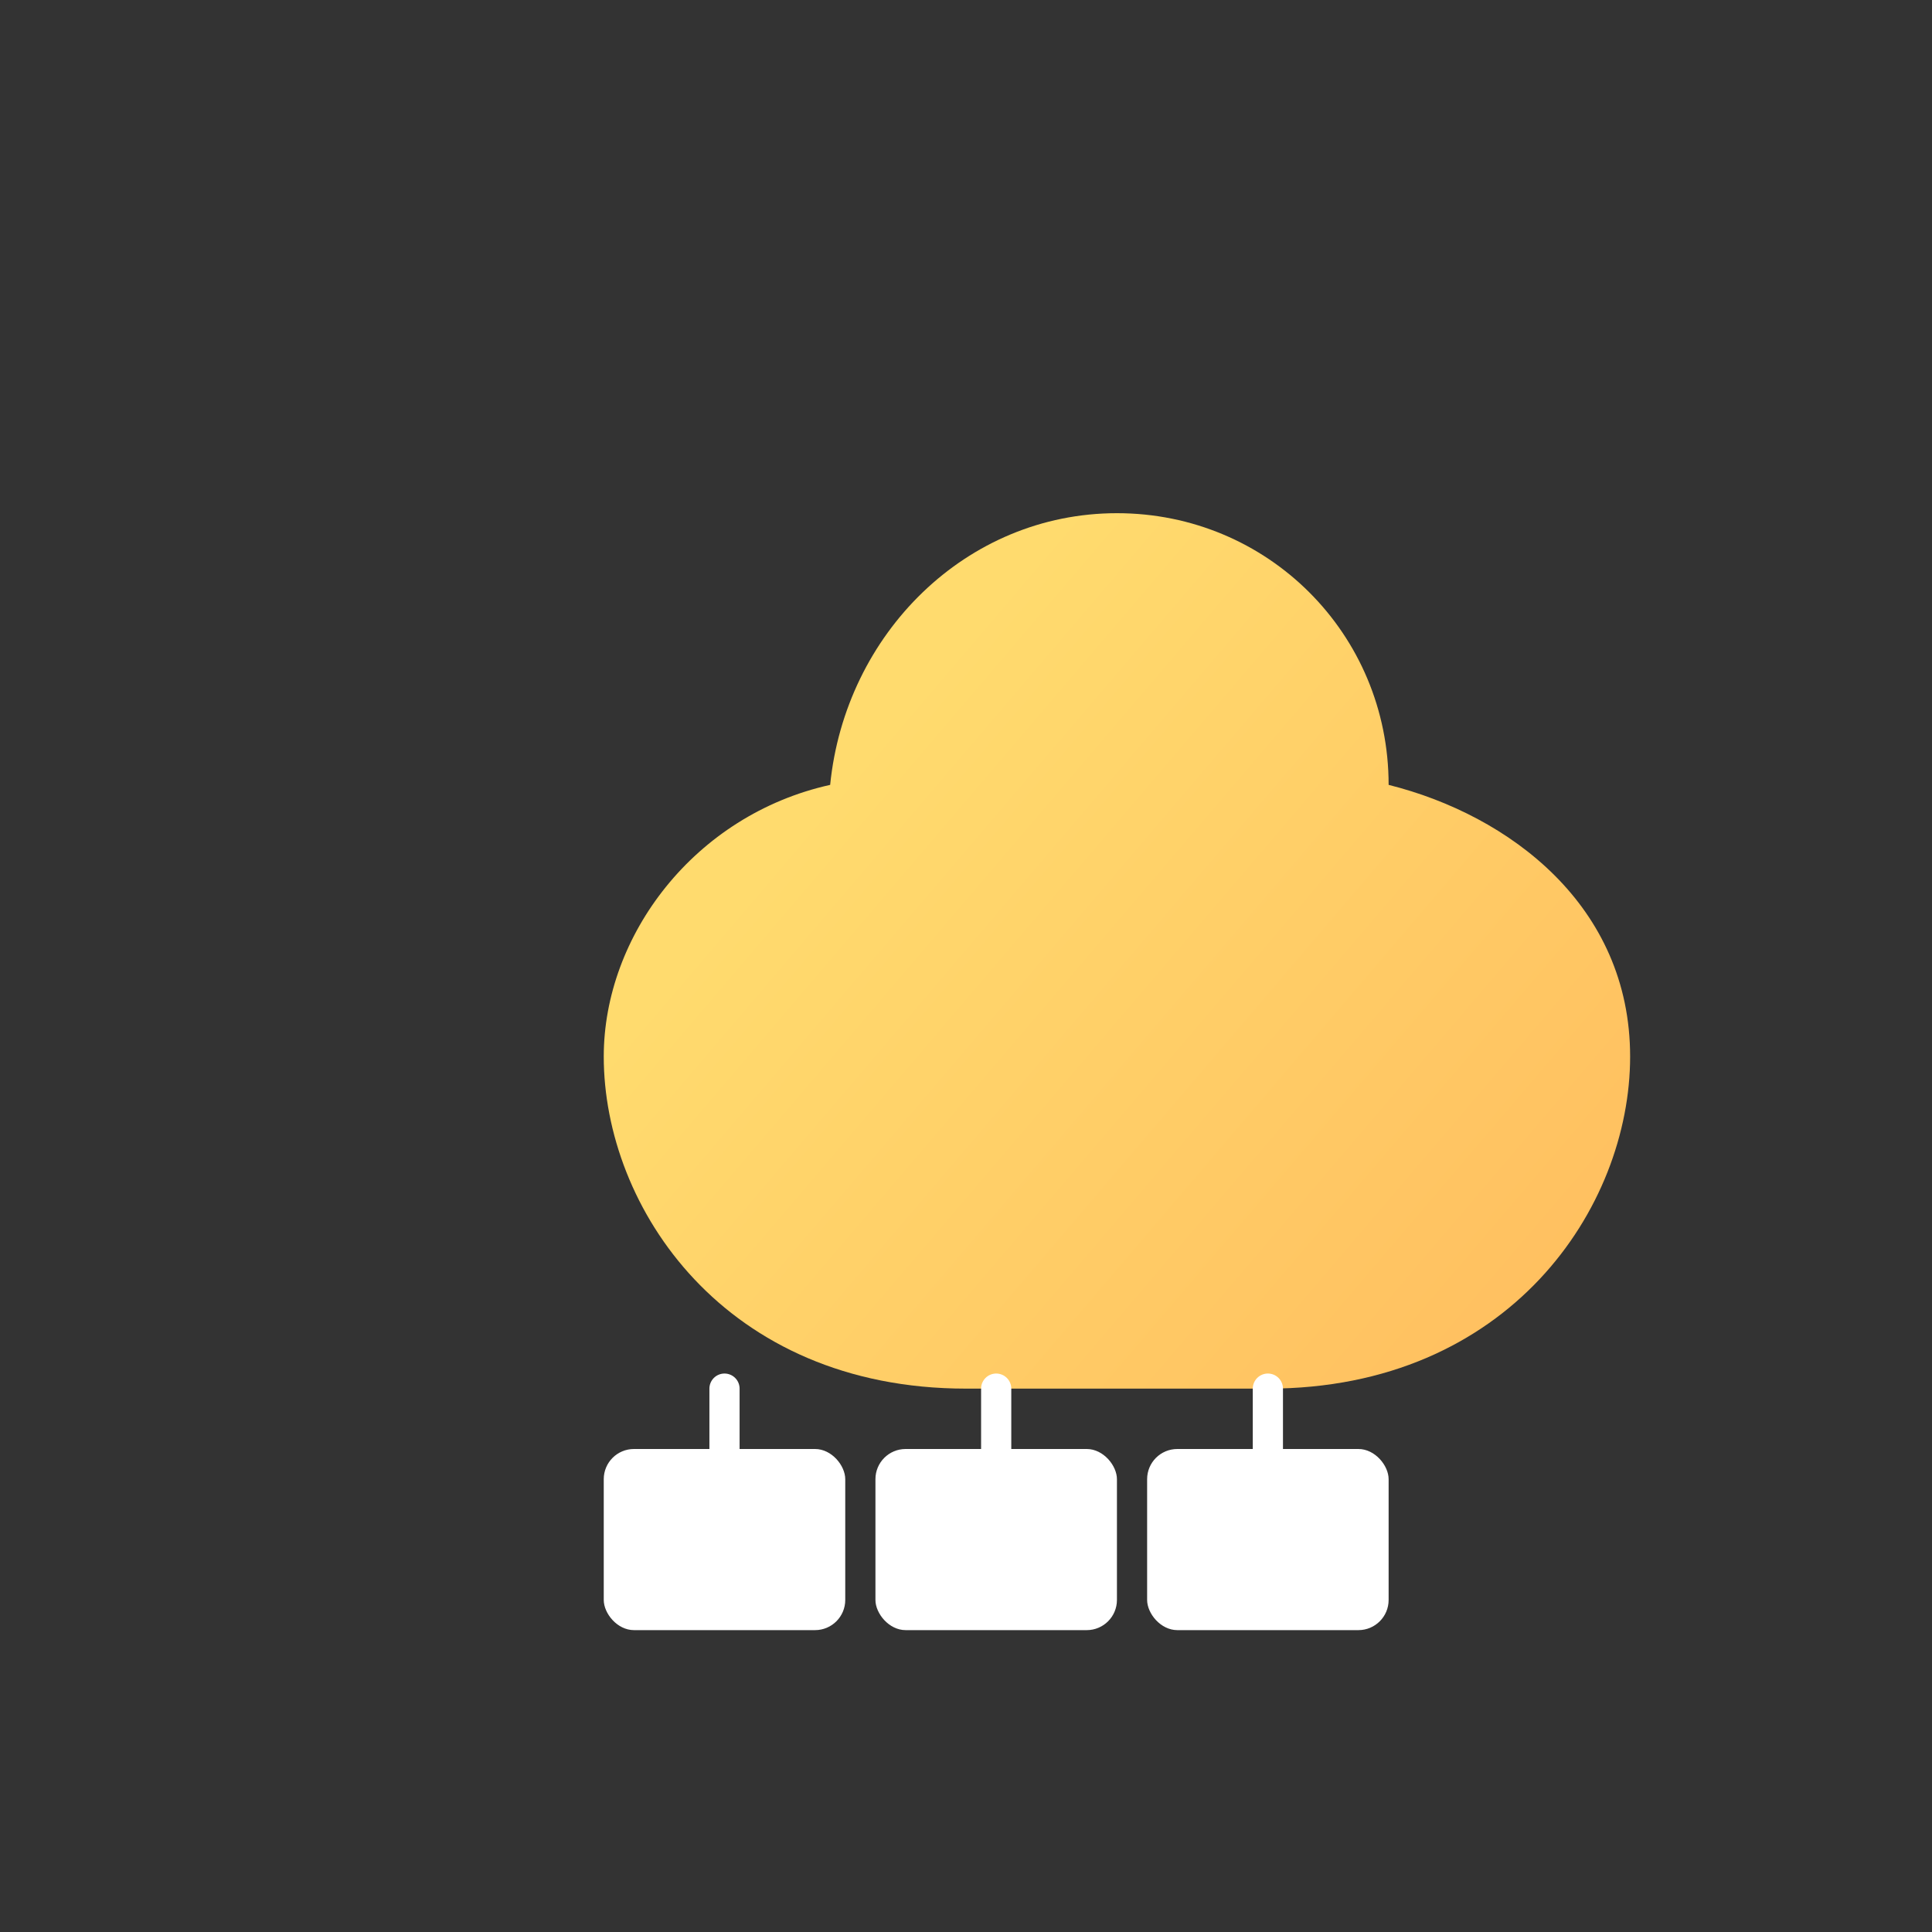
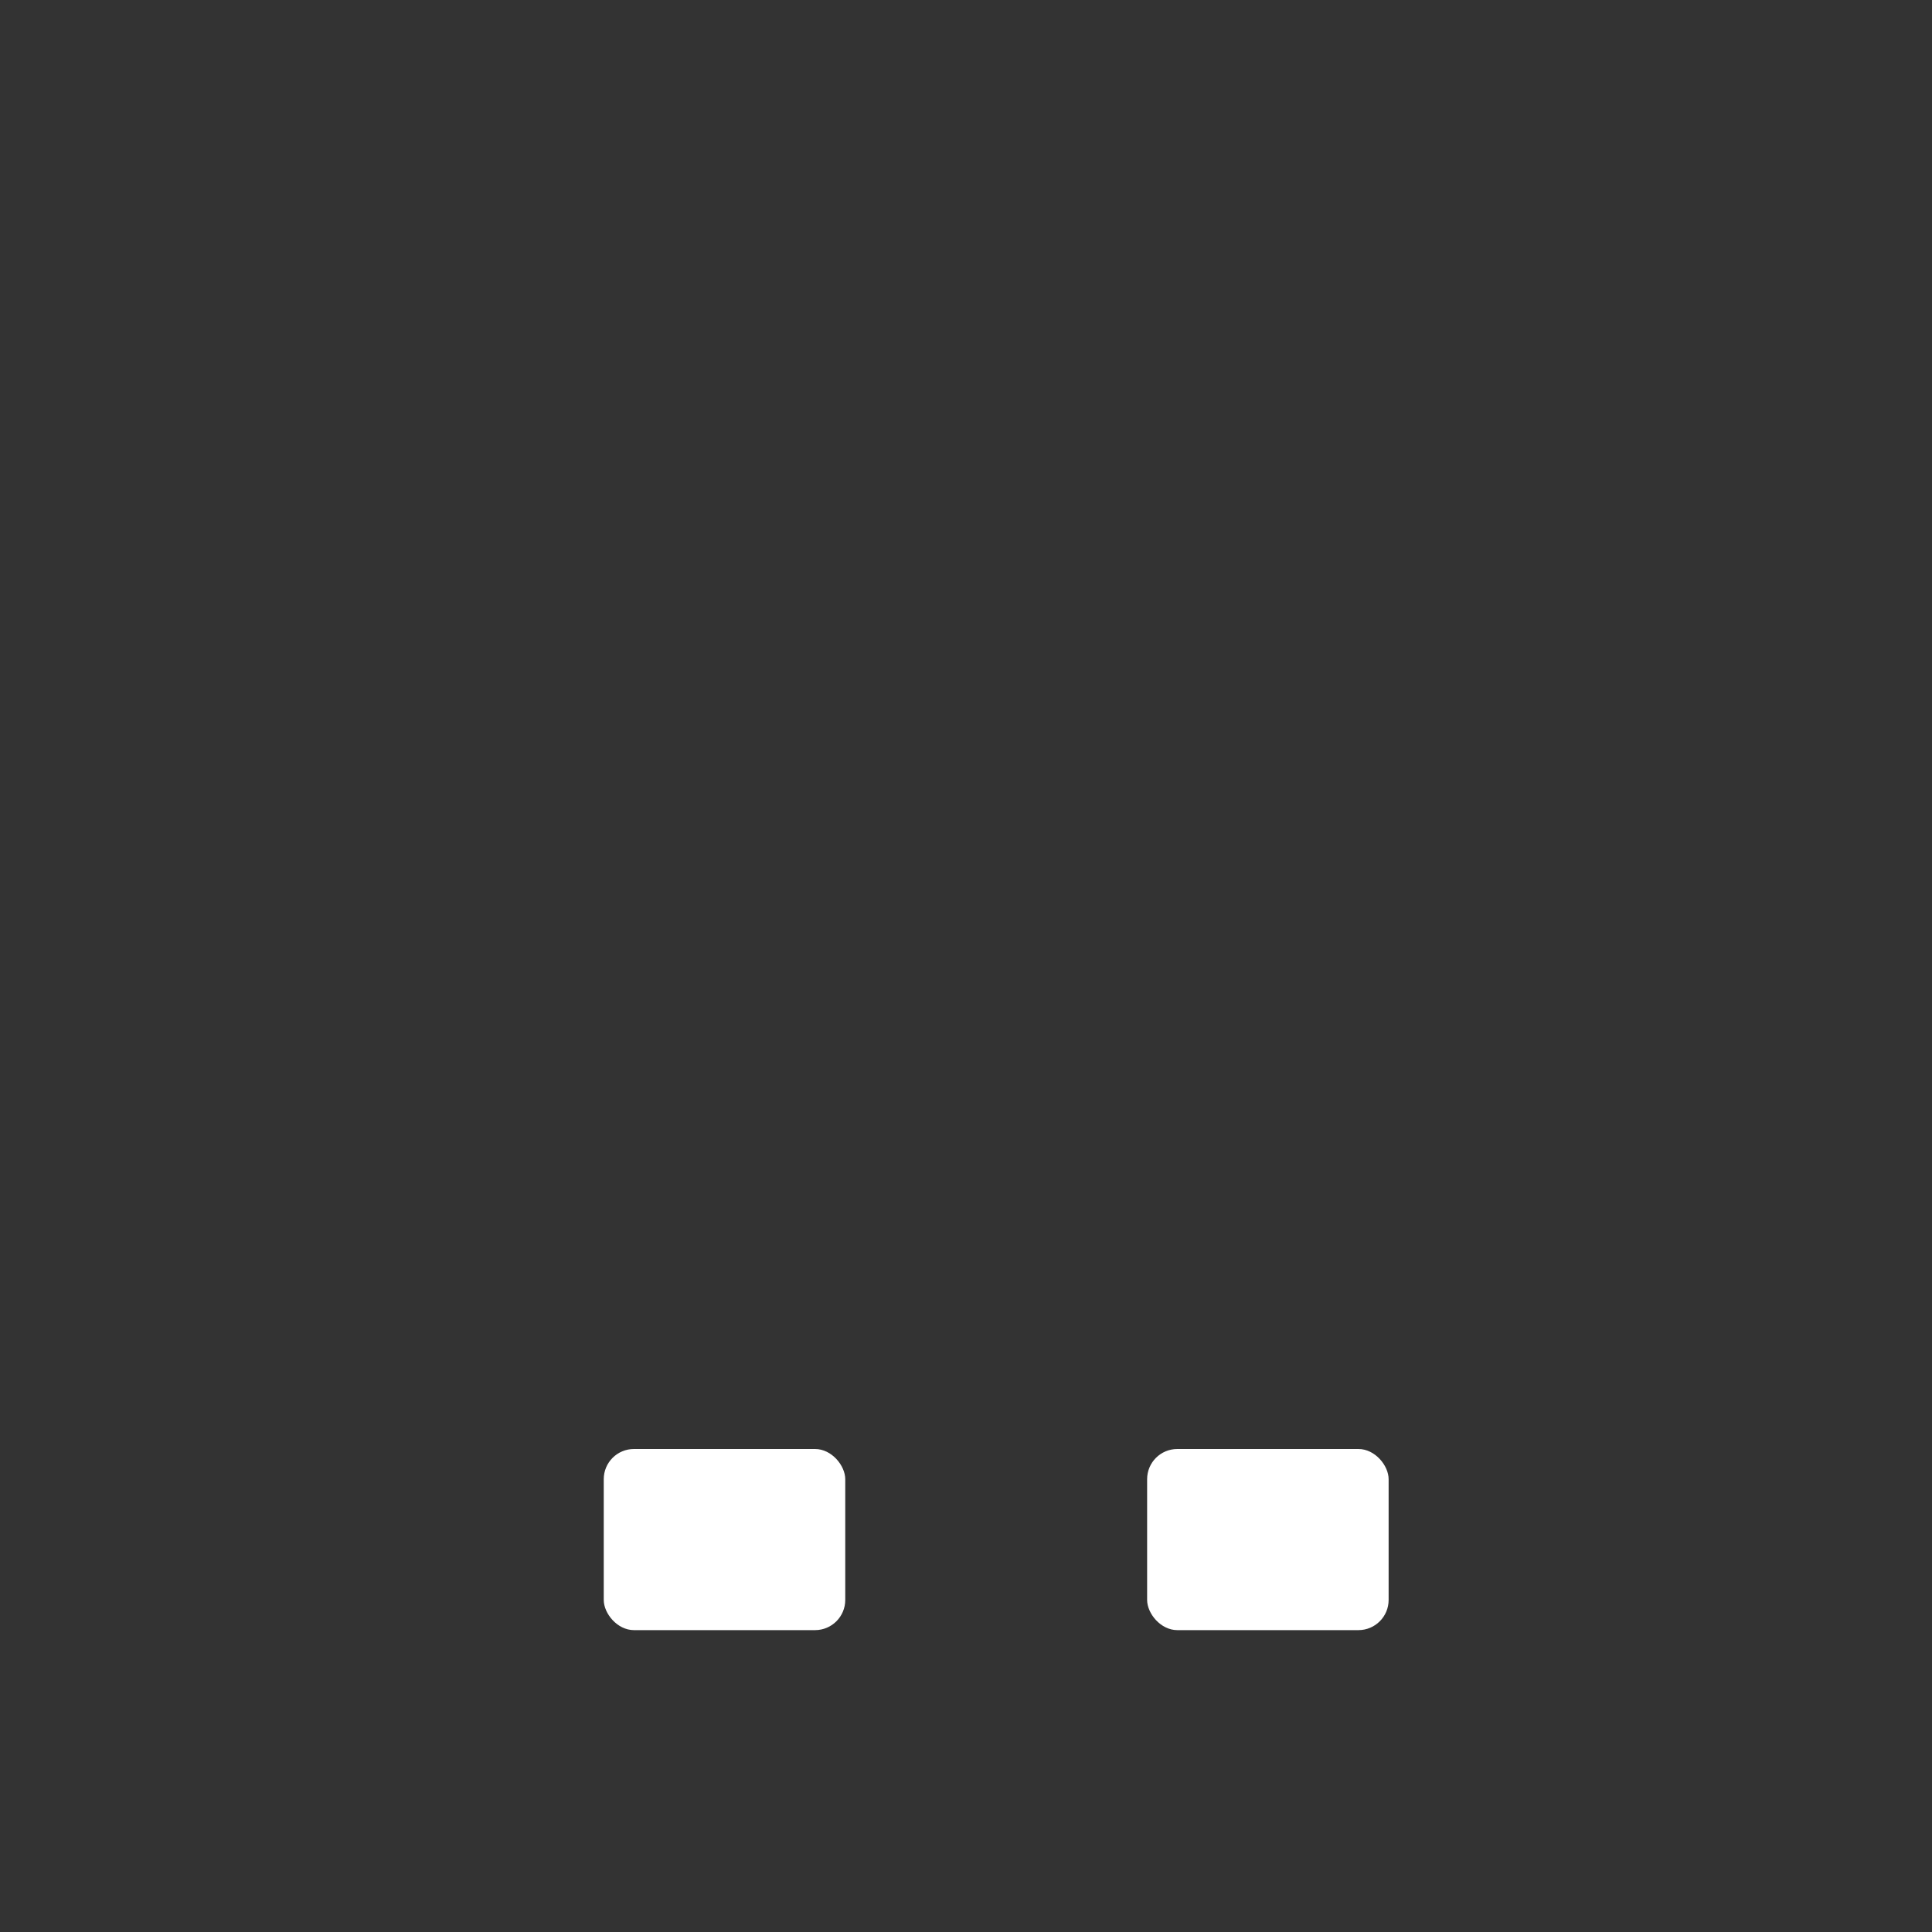
<svg xmlns="http://www.w3.org/2000/svg" width="128" height="128" viewBox="0 0 128 128" fill="none">
  <rect x="0" y="0" width="128" height="128" fill="#333333" stroke="none" />
-   <path d="M64 92C48 92 40 80 40 70C40 62 46 54 55 52C56 42 64 34 74 34C84 34 92 42 92 52C100 54 108 60 108 70C108 80 100 92 84 92H64Z" fill="url(#cloud_gradient)" />
  <rect x="40" y="96" width="16" height="12" rx="2" fill="#FFFFFF" />
-   <rect x="58" y="96" width="16" height="12" rx="2" fill="#FFFFFF" />
  <rect x="76" y="96" width="16" height="12" rx="2" fill="#FFFFFF" />
-   <path d="M48 96V92" stroke="#FFFFFF" stroke-width="2" stroke-linecap="round" />
-   <path d="M66 96V92" stroke="#FFFFFF" stroke-width="2" stroke-linecap="round" />
-   <path d="M84 96V92" stroke="#FFFFFF" stroke-width="2" stroke-linecap="round" />
  <defs>
    <linearGradient id="cloud_gradient" x1="40" y1="34" x2="108" y2="92" gradientUnits="userSpaceOnUse">
      <stop offset="0.259" stop-color="#FFDB6E" />
      <stop offset="1" stop-color="#FFBC5E" />
    </linearGradient>
  </defs>
</svg>